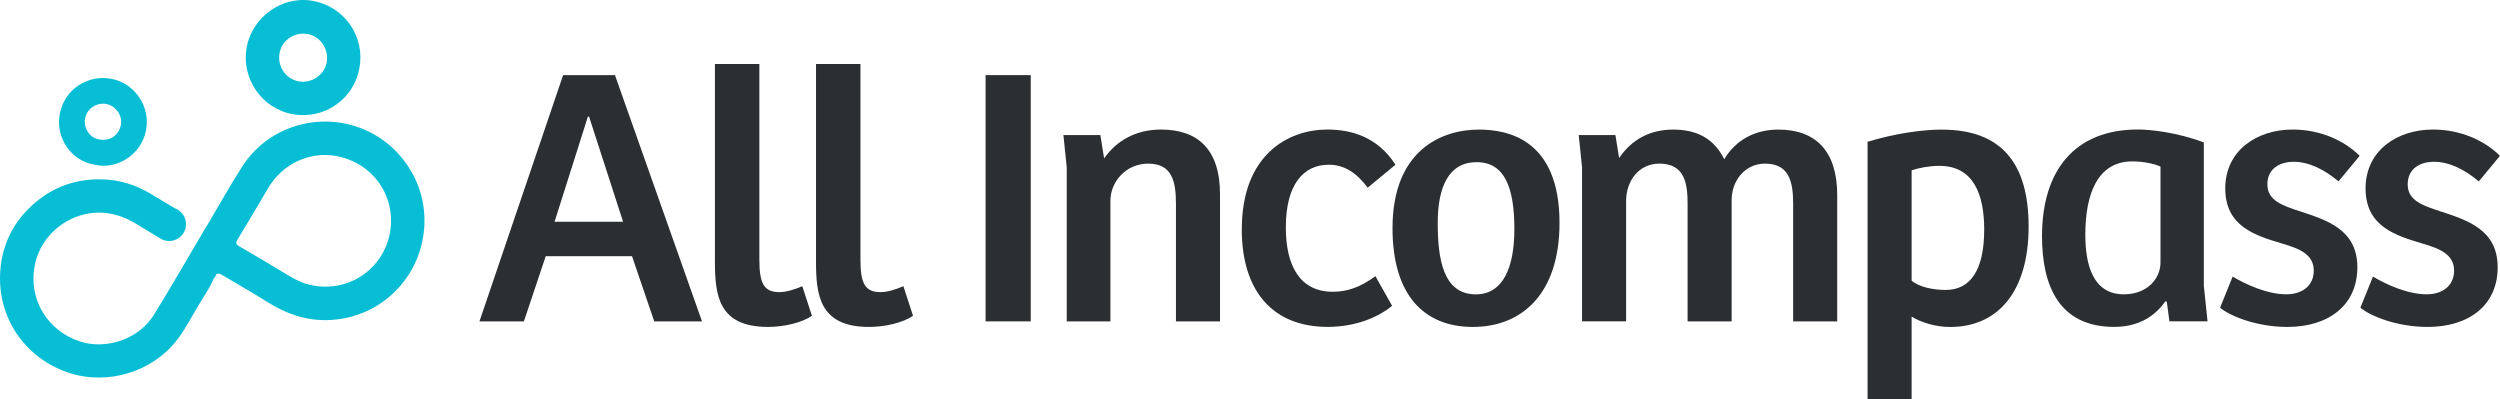
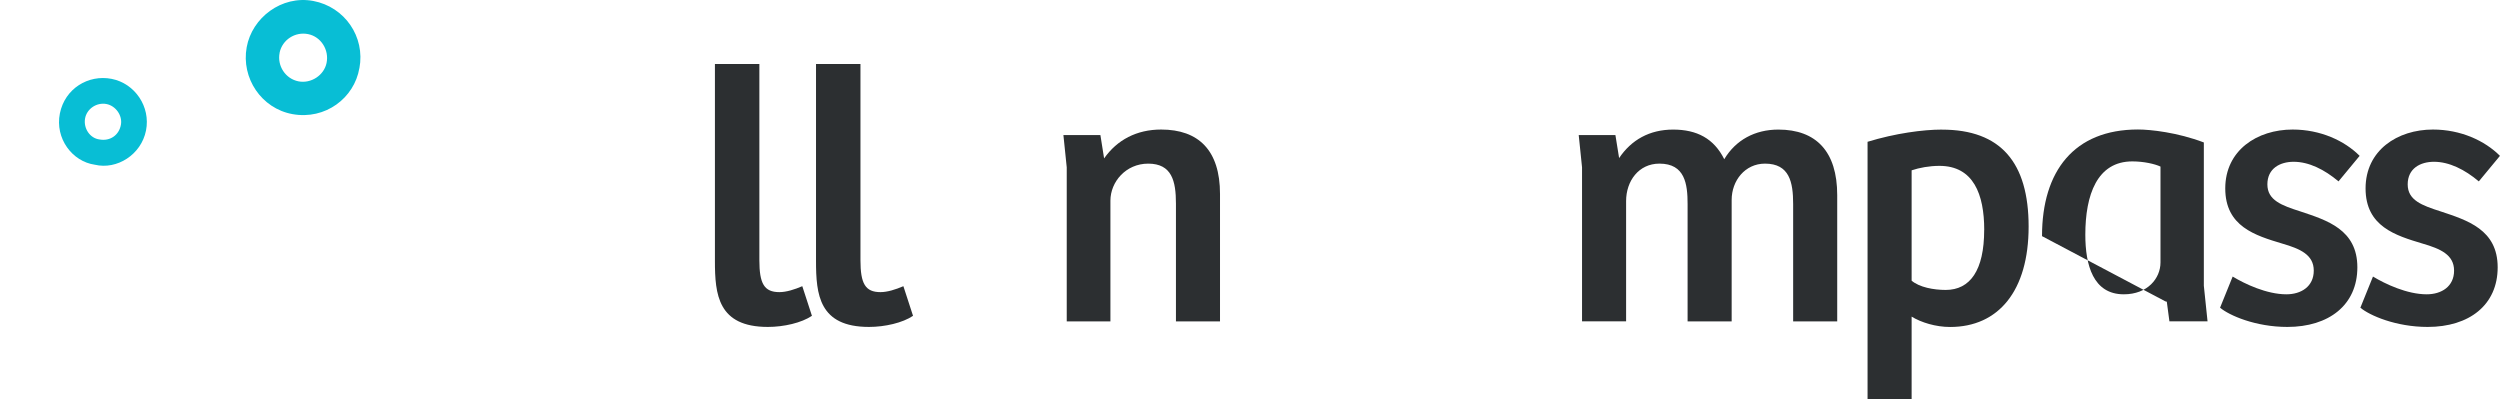
<svg xmlns="http://www.w3.org/2000/svg" id="Layer_2" data-name="Layer 2" viewBox="0 0 526.49 84.05">
  <defs>
    <style>      .cls-1 {        fill: #2c2f31;      }      .cls-1, .cls-2 {        stroke-width: 0px;      }      .cls-2 {        fill: #08bed5;      }    </style>
  </defs>
  <g id="Layer_1-2" data-name="Layer 1">
    <g>
-       <path class="cls-1" d="m124.05,24.55h-.24l-7.02,22.15h14.43l-7.17-22.15Zm5.46-8.73l18.33,51.86h-10.06l-4.68-13.73h-18.17l-4.6,13.73h-9.36l17.62-51.86h10.92Z" />
      <g>
        <path class="cls-1" d="m150.56,54.97V13.48h9.36v41.33c0,4.91,1.01,6.71,4.21,6.71,1.48,0,3.2-.55,4.83-1.25l2.03,6.24c-2.18,1.48-5.93,2.34-9.28,2.34-10.53,0-11.15-6.86-11.15-13.88" />
        <path class="cls-1" d="m171.85,54.97V13.48h9.36v41.33c0,4.91,1.01,6.71,4.21,6.71,1.48,0,3.2-.55,4.83-1.25l2.03,6.24c-2.18,1.48-5.93,2.34-9.28,2.34-10.53,0-11.15-6.86-11.15-13.88" />
      </g>
-       <rect class="cls-1" x="207.56" y="15.82" width="9.51" height="51.86" />
      <g>
        <path class="cls-1" d="m223.94,28.45h7.8l.78,4.91c2.73-3.9,6.86-6.08,12.01-6.08,7.88,0,12.4,4.37,12.4,13.57v26.83h-9.28v-24.8c0-4.76-.86-8.42-5.85-8.42-4.68,0-7.95,3.82-7.95,7.8v25.42h-9.2v-32.44l-.7-6.79Z" />
-         <path class="cls-1" d="m261.52,48.26c0-15.67,9.75-20.98,18.01-20.98,5.07,0,10.61,1.56,14.35,7.41l-5.85,4.84c-2.26-3.04-4.83-4.84-8.19-4.84-5.38,0-9.05,4.21-9.05,13.18,0,8.11,2.96,13.57,9.9,13.57,3.04,0,5.77-.94,8.97-3.28l3.51,6.24c-3.04,2.5-7.8,4.44-13.57,4.44-11.46,0-18.09-7.41-18.09-20.59" />
-         <path class="cls-1" d="m318.92,48.26c0-8.73-2.03-14.11-7.95-14.11s-8.19,5.3-8.19,12.79,1.09,15.05,8.03,15.05c5.69,0,8.11-5.61,8.11-13.73m-25.66-.23c0-16.22,10.14-20.74,18.17-20.74,5.77,0,17,1.79,17,19.65,0,14.97-7.95,21.91-18.25,21.91s-16.92-6.71-16.92-20.82" />
        <path class="cls-1" d="m332.48,28.45h7.72l.78,4.84c2.57-3.82,6.39-6,11.38-6s8.58,1.87,10.76,6.24c2.42-4.05,6.47-6.24,11.39-6.24,7.95,0,12.4,4.6,12.4,13.8v26.59h-9.28v-24.72c0-4.6-.78-8.5-5.93-8.5-4.21,0-7.02,3.59-7.02,7.64v25.58h-9.28v-24.72c0-4.21-.55-8.5-5.93-8.5-4.37,0-7.02,3.67-7.02,7.88v25.34h-9.28v-32.44l-.7-6.79Z" />
        <path class="cls-1" d="m417.87,48.42c0-7.49-2.26-13.49-9.44-13.49-2.1,0-4.21.39-5.85.94v23.24c1.64,1.4,4.68,1.95,7.17,1.95,5.15,0,8.11-4.13,8.11-12.63m-8.89-21.13c12.4,0,18.25,6.94,18.25,20.43s-6.32,21.13-16.53,21.13c-3.04,0-6.08-.94-8.11-2.18v17.39h-9.28V29.86c5.85-1.79,11.7-2.57,15.67-2.57" />
-         <path class="cls-1" d="m454.99,55.28v-20.2c-1.17-.55-3.51-1.09-5.93-1.09-7.41,0-9.9,7.02-9.9,15.44,0,6.39,1.64,12.55,8.11,12.55,4.99,0,7.72-3.35,7.72-6.71m-24.95-5.54c0-13.72,6.78-22.46,20.2-22.46,2.65,0,8.34.62,13.88,2.73v30.18l.78,7.49h-8.03l-.55-4.13-.31-.08c-2.11,3.04-5.54,5.38-10.76,5.38-11.77,0-15.21-8.89-15.21-19.11" />
+         <path class="cls-1" d="m454.99,55.28v-20.2c-1.17-.55-3.51-1.09-5.93-1.09-7.41,0-9.9,7.02-9.9,15.44,0,6.39,1.64,12.55,8.11,12.55,4.99,0,7.72-3.35,7.72-6.71m-24.95-5.54c0-13.72,6.78-22.46,20.2-22.46,2.65,0,8.34.62,13.88,2.73v30.18l.78,7.49h-8.03l-.55-4.13-.31-.08" />
        <path class="cls-1" d="m467.54,64.79l2.65-6.55c2.57,1.56,7.18,3.74,11.31,3.74,3.12,0,5.77-1.64,5.77-4.99s-2.88-4.6-6.63-5.69c-5.69-1.71-12.01-3.59-12.01-11.62s6.71-12.4,14.19-12.4c5.85,0,10.92,2.34,14.11,5.54l-4.45,5.38c-2.96-2.5-6.24-4.13-9.44-4.13-2.88,0-5.54,1.4-5.54,4.76s3.04,4.44,6.94,5.69c5.61,1.87,12.01,3.82,12.01,11.77s-6.01,12.56-14.74,12.56c-6.71,0-12.24-2.42-14.19-4.06" />
        <path class="cls-1" d="m497.09,64.79l2.65-6.55c2.57,1.56,7.18,3.74,11.31,3.74,3.12,0,5.77-1.64,5.77-4.99s-2.88-4.6-6.63-5.69c-5.69-1.71-12.01-3.59-12.01-11.62s6.71-12.4,14.19-12.4c5.85,0,10.92,2.34,14.11,5.54l-4.45,5.38c-2.96-2.5-6.24-4.13-9.44-4.13-2.88,0-5.54,1.4-5.54,4.76s3.04,4.44,6.94,5.69c5.61,1.87,12.01,3.82,12.01,11.77s-6,12.56-14.74,12.56c-6.71,0-12.24-2.42-14.19-4.06" />
        <path class="cls-2" d="m20.96,29.37c2.22.41,4.13-.91,4.51-3.13.34-1.94-1.12-3.98-3.09-4.34-2.06-.37-4.13,1.04-4.47,3.08-.35,2.06,1.04,4.15,3.05,4.39m-.99,5.32c-4.75-.67-8.42-5.53-7.36-10.8,1.05-5.23,5.98-8.24,10.9-7.28,4.93.97,8.23,5.88,7.24,10.87-1.01,5.11-6.14,8.32-10.78,7.21" />
        <path class="cls-2" d="m58.89,11.11c-.56,2.76,1.23,5.48,3.96,6.02,2.64.52,5.38-1.26,5.92-3.86.58-2.76-1.17-5.53-3.86-6.08-2.76-.57-5.47,1.19-6.03,3.92m16.8,3.25c-1.06,6.26-7.15,10.94-14.1,9.67-6.53-1.19-10.81-7.59-9.63-14.08,1.12-6.22,7.36-10.99,14.01-9.75,6.63,1.24,10.98,7.55,9.73,14.16" />
-         <path class="cls-2" d="m70.12,60.27c-1.42.16-2.83.14-4.23-.16-2.11-.34-3.93-1.36-5.73-2.45-3.25-1.97-6.51-3.91-9.8-5.81-.73-.42-.72-.77-.32-1.43,2.16-3.58,4.3-7.17,6.42-10.78,3.1-5.29,9.16-8.05,15.11-6.63,6.73,1.61,11.02,7.49,10.78,13.97-.25,6.96-5.49,12.56-12.23,13.3m19.26-13.22c.3-8.96-5.4-17.26-13.9-20.26-9.09-3.2-19.26.15-24.45,8.24-2.64,4.11-5.01,8.4-7.51,12.6,0,0-.02,0-.03,0l-3.97,6.75c-.03.07-.08.15-.13.24-.25.42-.5.83-.75,1.25l-1.5,2.56h-.01c-1.57,2.66-3.14,5.32-4.78,7.94-2.85,4.57-8.82,6.97-14.22,5.88-7.01-1.58-11.75-7.87-11.01-15.05.81-7.95,8.08-13.16,15.22-12.35,2.26.26,4.28,1.05,6.2,2.21,1.65.99,3.29,1.98,4.94,2.97h0c.42.31.92.54,1.48.65,1.93.37,3.79-.9,4.15-2.83.33-1.74-.67-3.42-2.29-4-1.7-1.01-3.39-2.02-5.08-3.04-3.25-1.98-6.77-3.01-10.53-3.06-5.1-.07-9.7,1.49-13.64,4.77C3.08,46.27.49,51.16.06,57c-.71,9.67,5,18.31,14.29,21.46,8.22,2.78,17.79-.08,23.03-7,1.72-2.27,3.01-4.79,4.46-7.23,1.08-1.82,2.34-3.55,3.14-5.53.03-.01.04-.03.04-.07.28-.23.43-.53.5-.88.36-.16.69-.18,1.07.05,3.26,1.95,6.57,3.81,9.78,5.84,3.92,2.47,8.1,3.92,12.76,3.77,11.14-.36,19.89-9.17,20.26-20.36" />
      </g>
    </g>
  </g>
</svg>